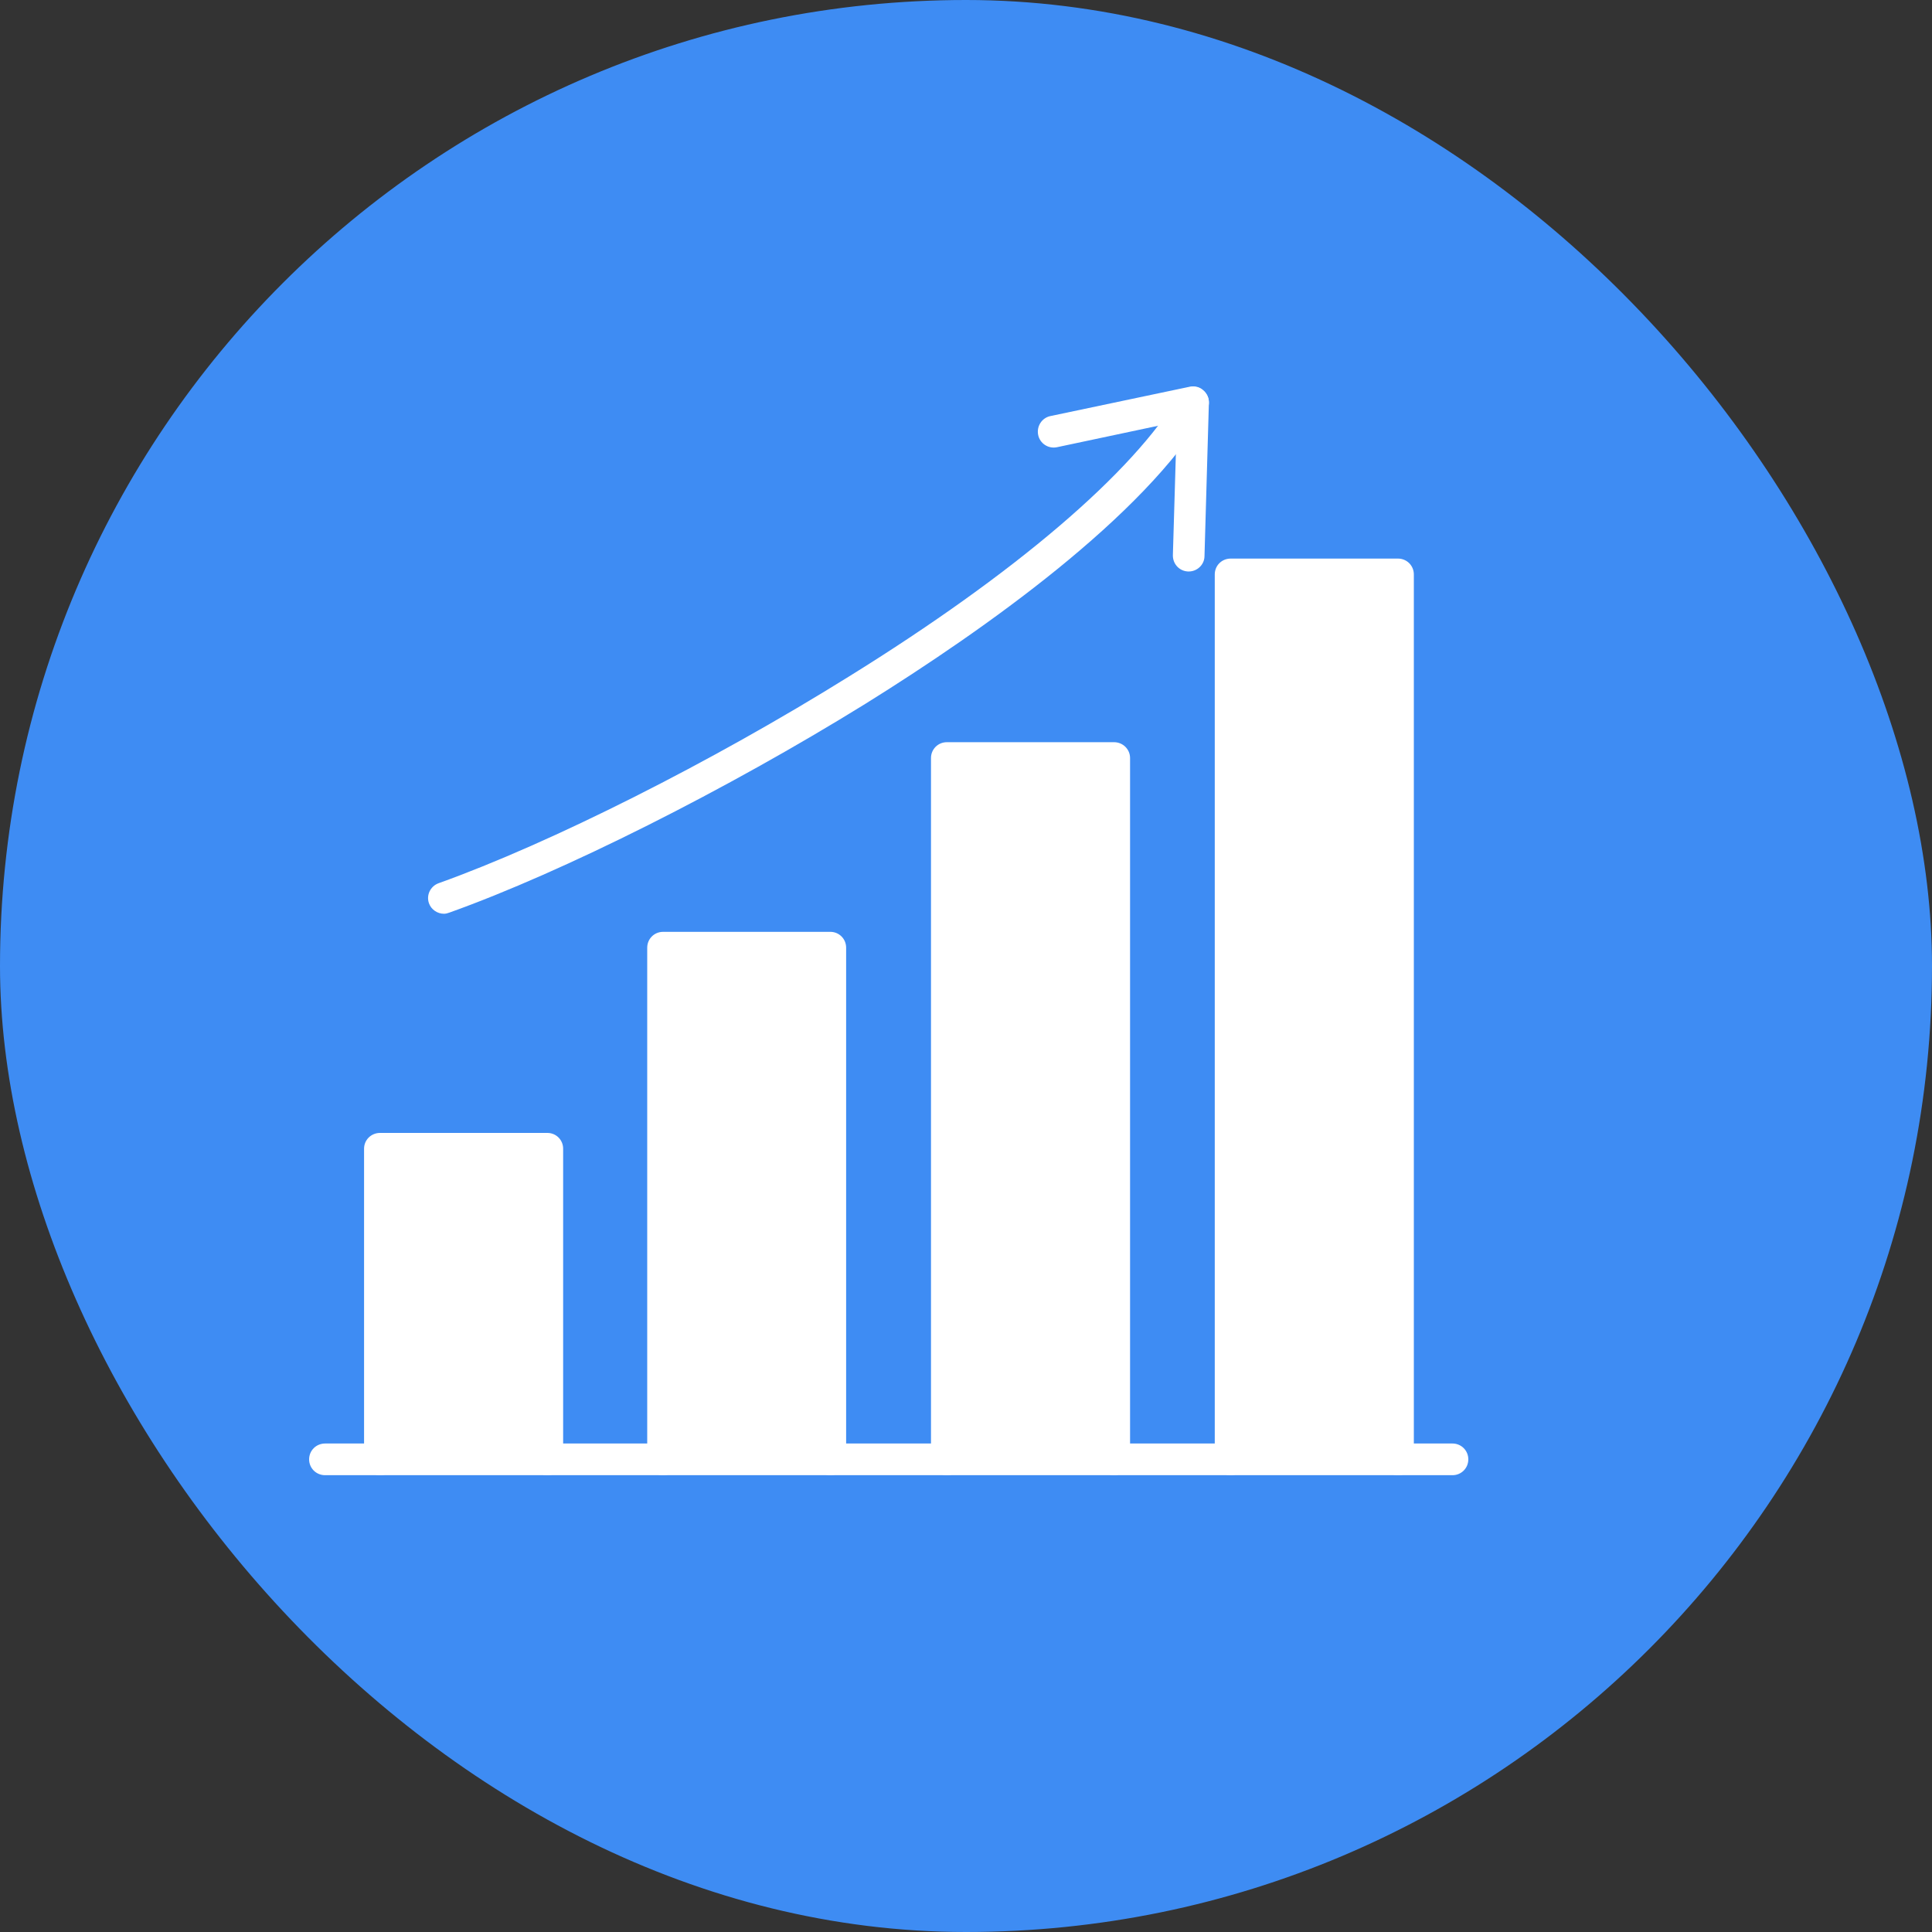
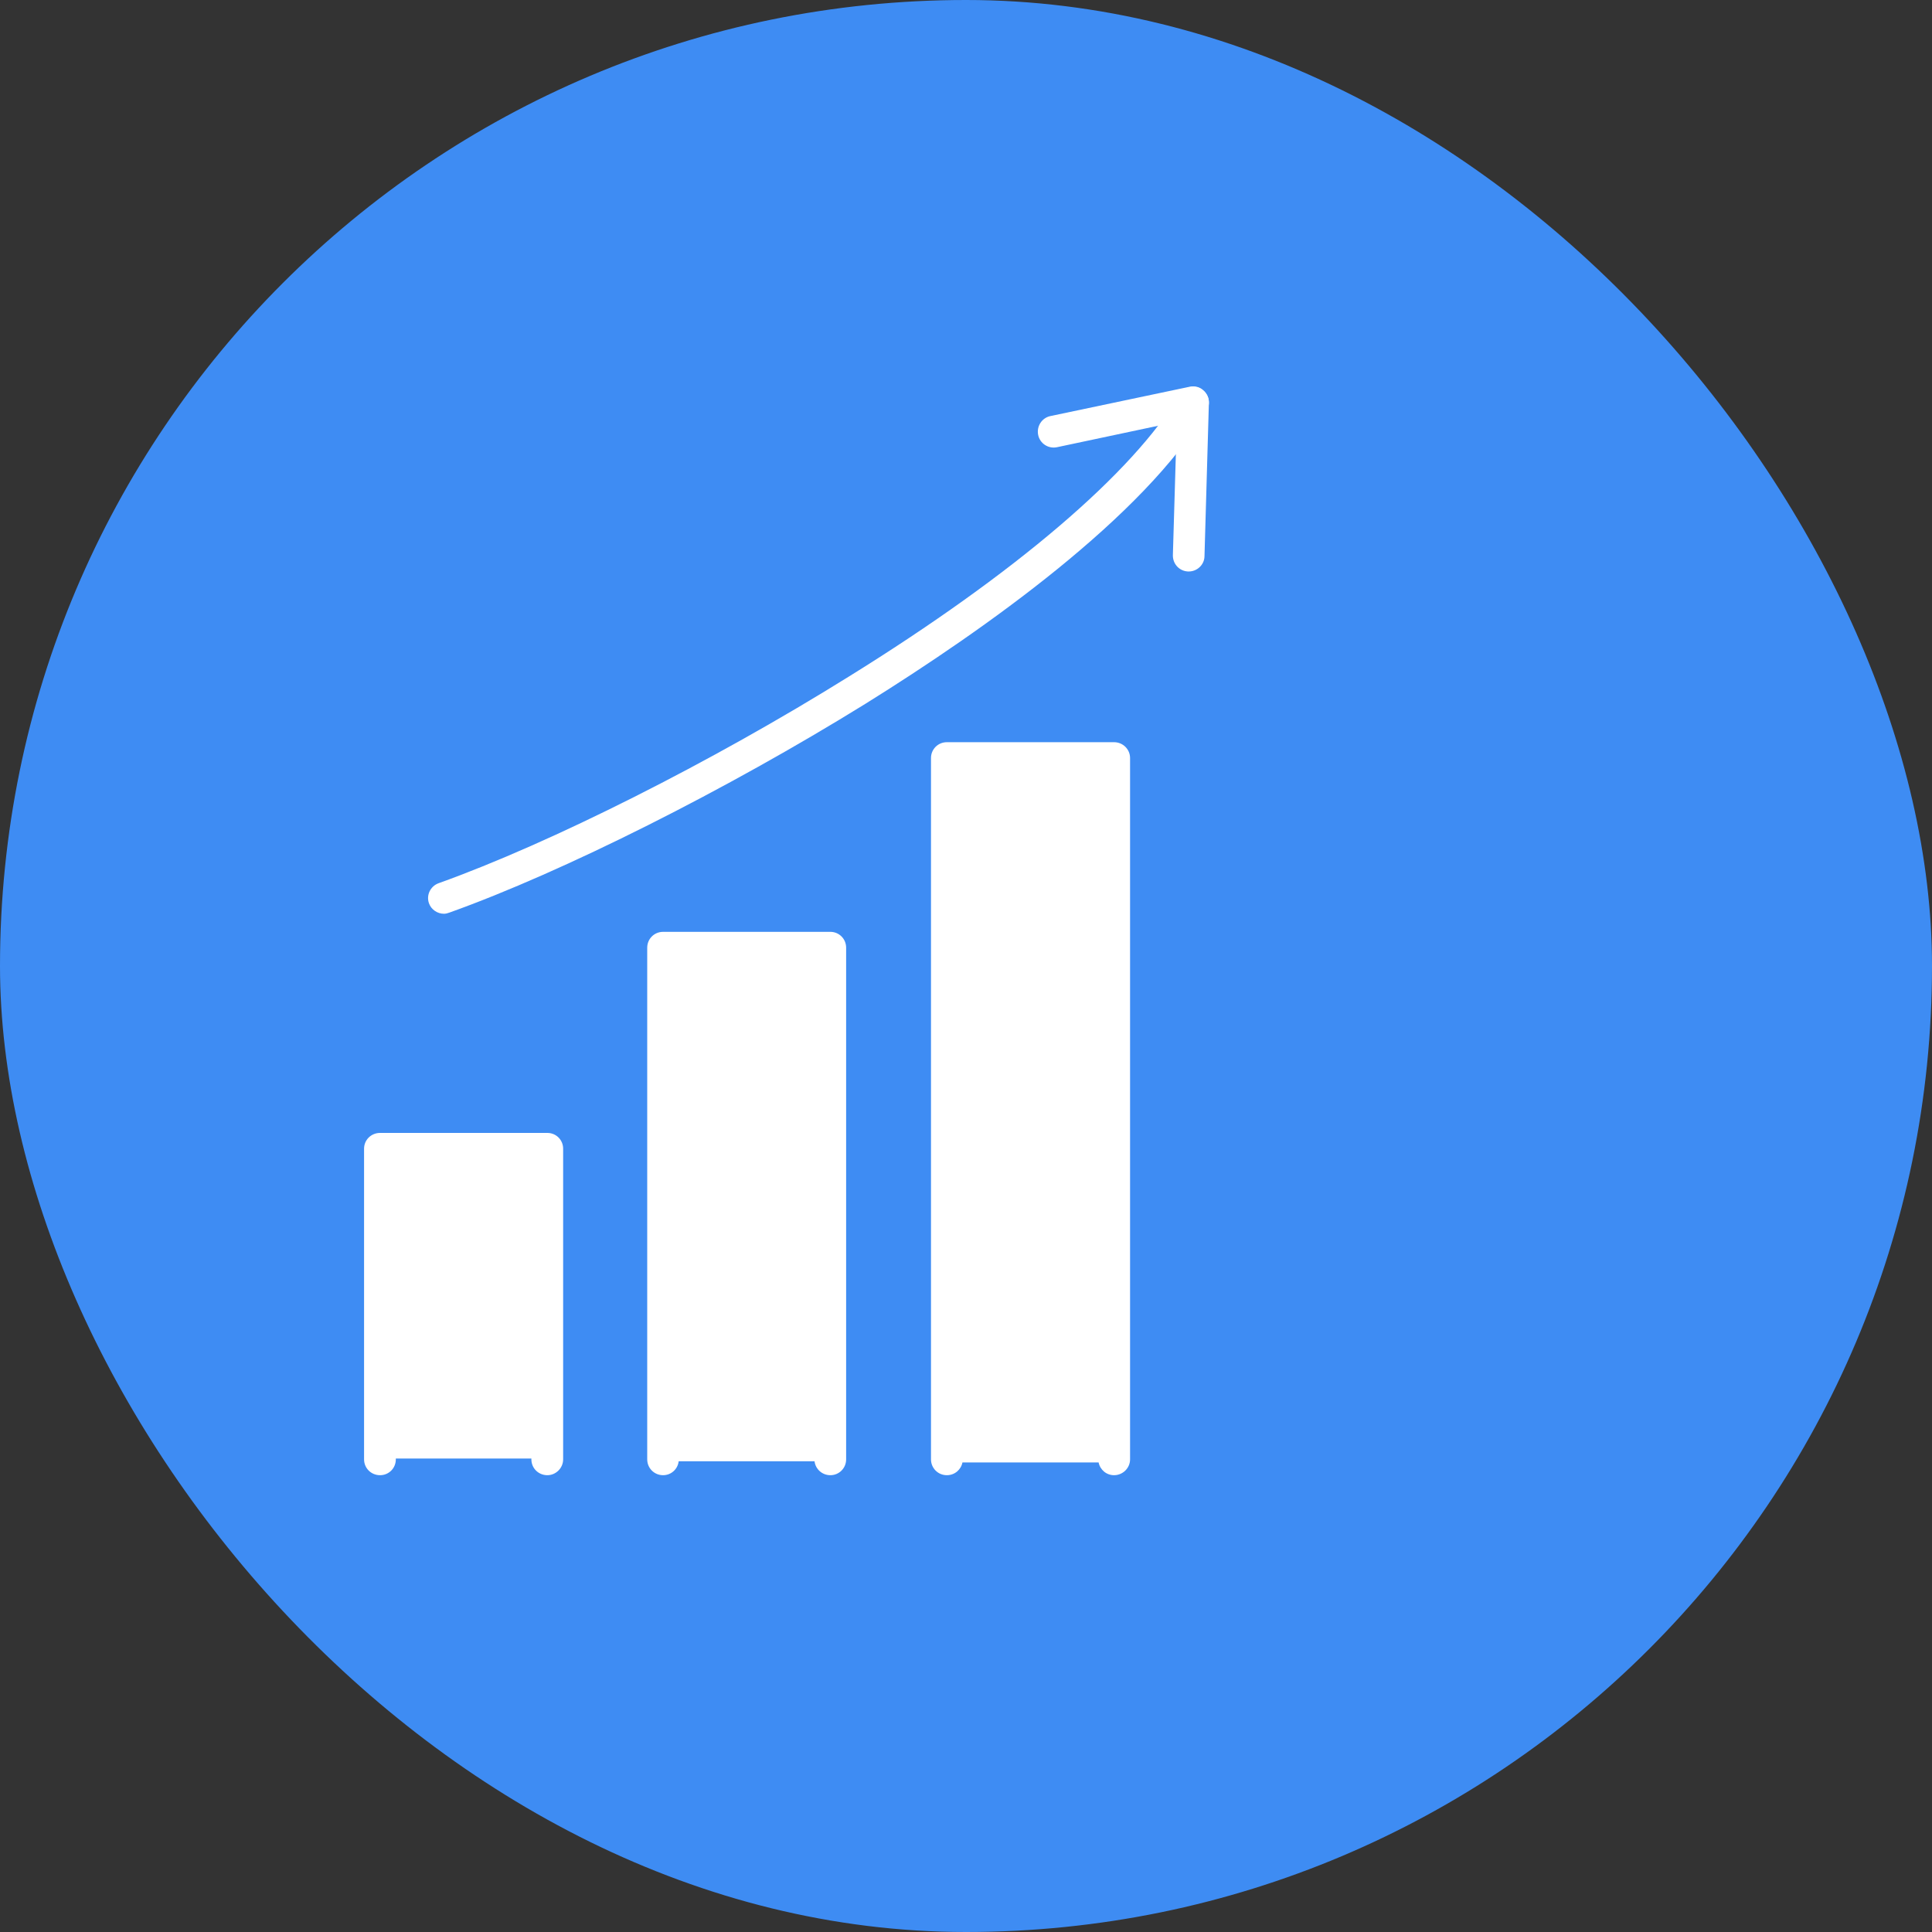
<svg xmlns="http://www.w3.org/2000/svg" width="25" height="25" viewBox="0 0 25 25" fill="none">
  <rect x="0" y="0" width="25" height="25" fill="#333333" stroke="none" />
  <rect width="25" height="25" rx="12.5" fill="#3E8CF3" />
  <path fill-rule="evenodd" clip-rule="evenodd" d="M7.083 19.089C6.967 19.089 6.876 18.998 6.876 18.884V18.873H5.122V18.884C5.122 18.998 5.032 19.089 4.918 19.089C4.802 19.089 4.711 18.998 4.711 18.884V14.864C4.711 14.751 4.802 14.66 4.918 14.66H7.083C7.197 14.66 7.287 14.751 7.287 14.864V18.884C7.287 18.998 7.192 19.089 7.083 19.089Z" fill="white" />
  <path fill-rule="evenodd" clip-rule="evenodd" d="M10.745 19.089C10.639 19.089 10.553 19.011 10.54 18.909H8.782C8.77 19.011 8.685 19.089 8.58 19.089C8.466 19.089 8.375 18.998 8.375 18.884V12.263C8.375 12.149 8.466 12.058 8.58 12.058H10.745C10.858 12.058 10.949 12.149 10.949 12.263V18.884C10.949 18.998 10.858 19.089 10.745 19.089Z" fill="white" />
  <path fill-rule="evenodd" clip-rule="evenodd" d="M14.416 19.089C14.317 19.089 14.235 19.019 14.216 18.924H12.454C12.435 19.019 12.353 19.089 12.252 19.089C12.138 19.089 12.047 18.998 12.047 18.884V9.809C12.047 9.695 12.138 9.604 12.252 9.604H14.416C14.53 9.604 14.623 9.695 14.623 9.809V18.884C14.623 18.998 14.528 19.089 14.416 19.089Z" fill="white" />
-   <path fill-rule="evenodd" clip-rule="evenodd" d="M18.09 19.089C17.974 19.089 17.884 18.998 17.884 18.884V18.859H16.13V18.884C16.13 18.998 16.04 19.089 15.925 19.089C15.809 19.089 15.719 18.998 15.719 18.884V7.433C15.719 7.319 15.809 7.228 15.925 7.228H18.09C18.204 7.228 18.295 7.319 18.295 7.433V18.884C18.295 18.998 18.204 19.089 18.09 19.089Z" fill="white" />
  <path fill-rule="evenodd" clip-rule="evenodd" d="M5.745 11.824C5.661 11.824 5.58 11.771 5.551 11.689C5.513 11.583 5.57 11.467 5.675 11.429C7.125 10.91 9.207 9.862 10.982 8.756C13.143 7.416 14.662 6.116 15.263 5.104C15.322 5.007 15.447 4.975 15.544 5.034C15.641 5.093 15.672 5.218 15.614 5.315C14.799 6.686 12.761 8.134 11.197 9.108C9.404 10.218 7.29 11.282 5.815 11.809C5.791 11.818 5.768 11.824 5.745 11.824Z" fill="white" />
  <path fill-rule="evenodd" clip-rule="evenodd" d="M15.382 7.395C15.38 7.395 15.38 7.395 15.375 7.395C15.261 7.391 15.175 7.298 15.177 7.184L15.228 5.458L13.677 5.787C13.565 5.81 13.457 5.739 13.434 5.629C13.411 5.517 13.481 5.407 13.592 5.384L15.396 5.004C15.458 4.992 15.523 5.006 15.569 5.049C15.616 5.089 15.645 5.148 15.643 5.211L15.586 7.199C15.584 7.306 15.493 7.395 15.382 7.395Z" fill="white" />
-   <path fill-rule="evenodd" clip-rule="evenodd" d="M18.795 19.089H4.207C4.091 19.089 4 18.998 4 18.884C4 18.77 4.091 18.679 4.207 18.679H18.795C18.909 18.679 19 18.77 19 18.884C19 18.998 18.909 19.089 18.795 19.089Z" fill="white" />
</svg>